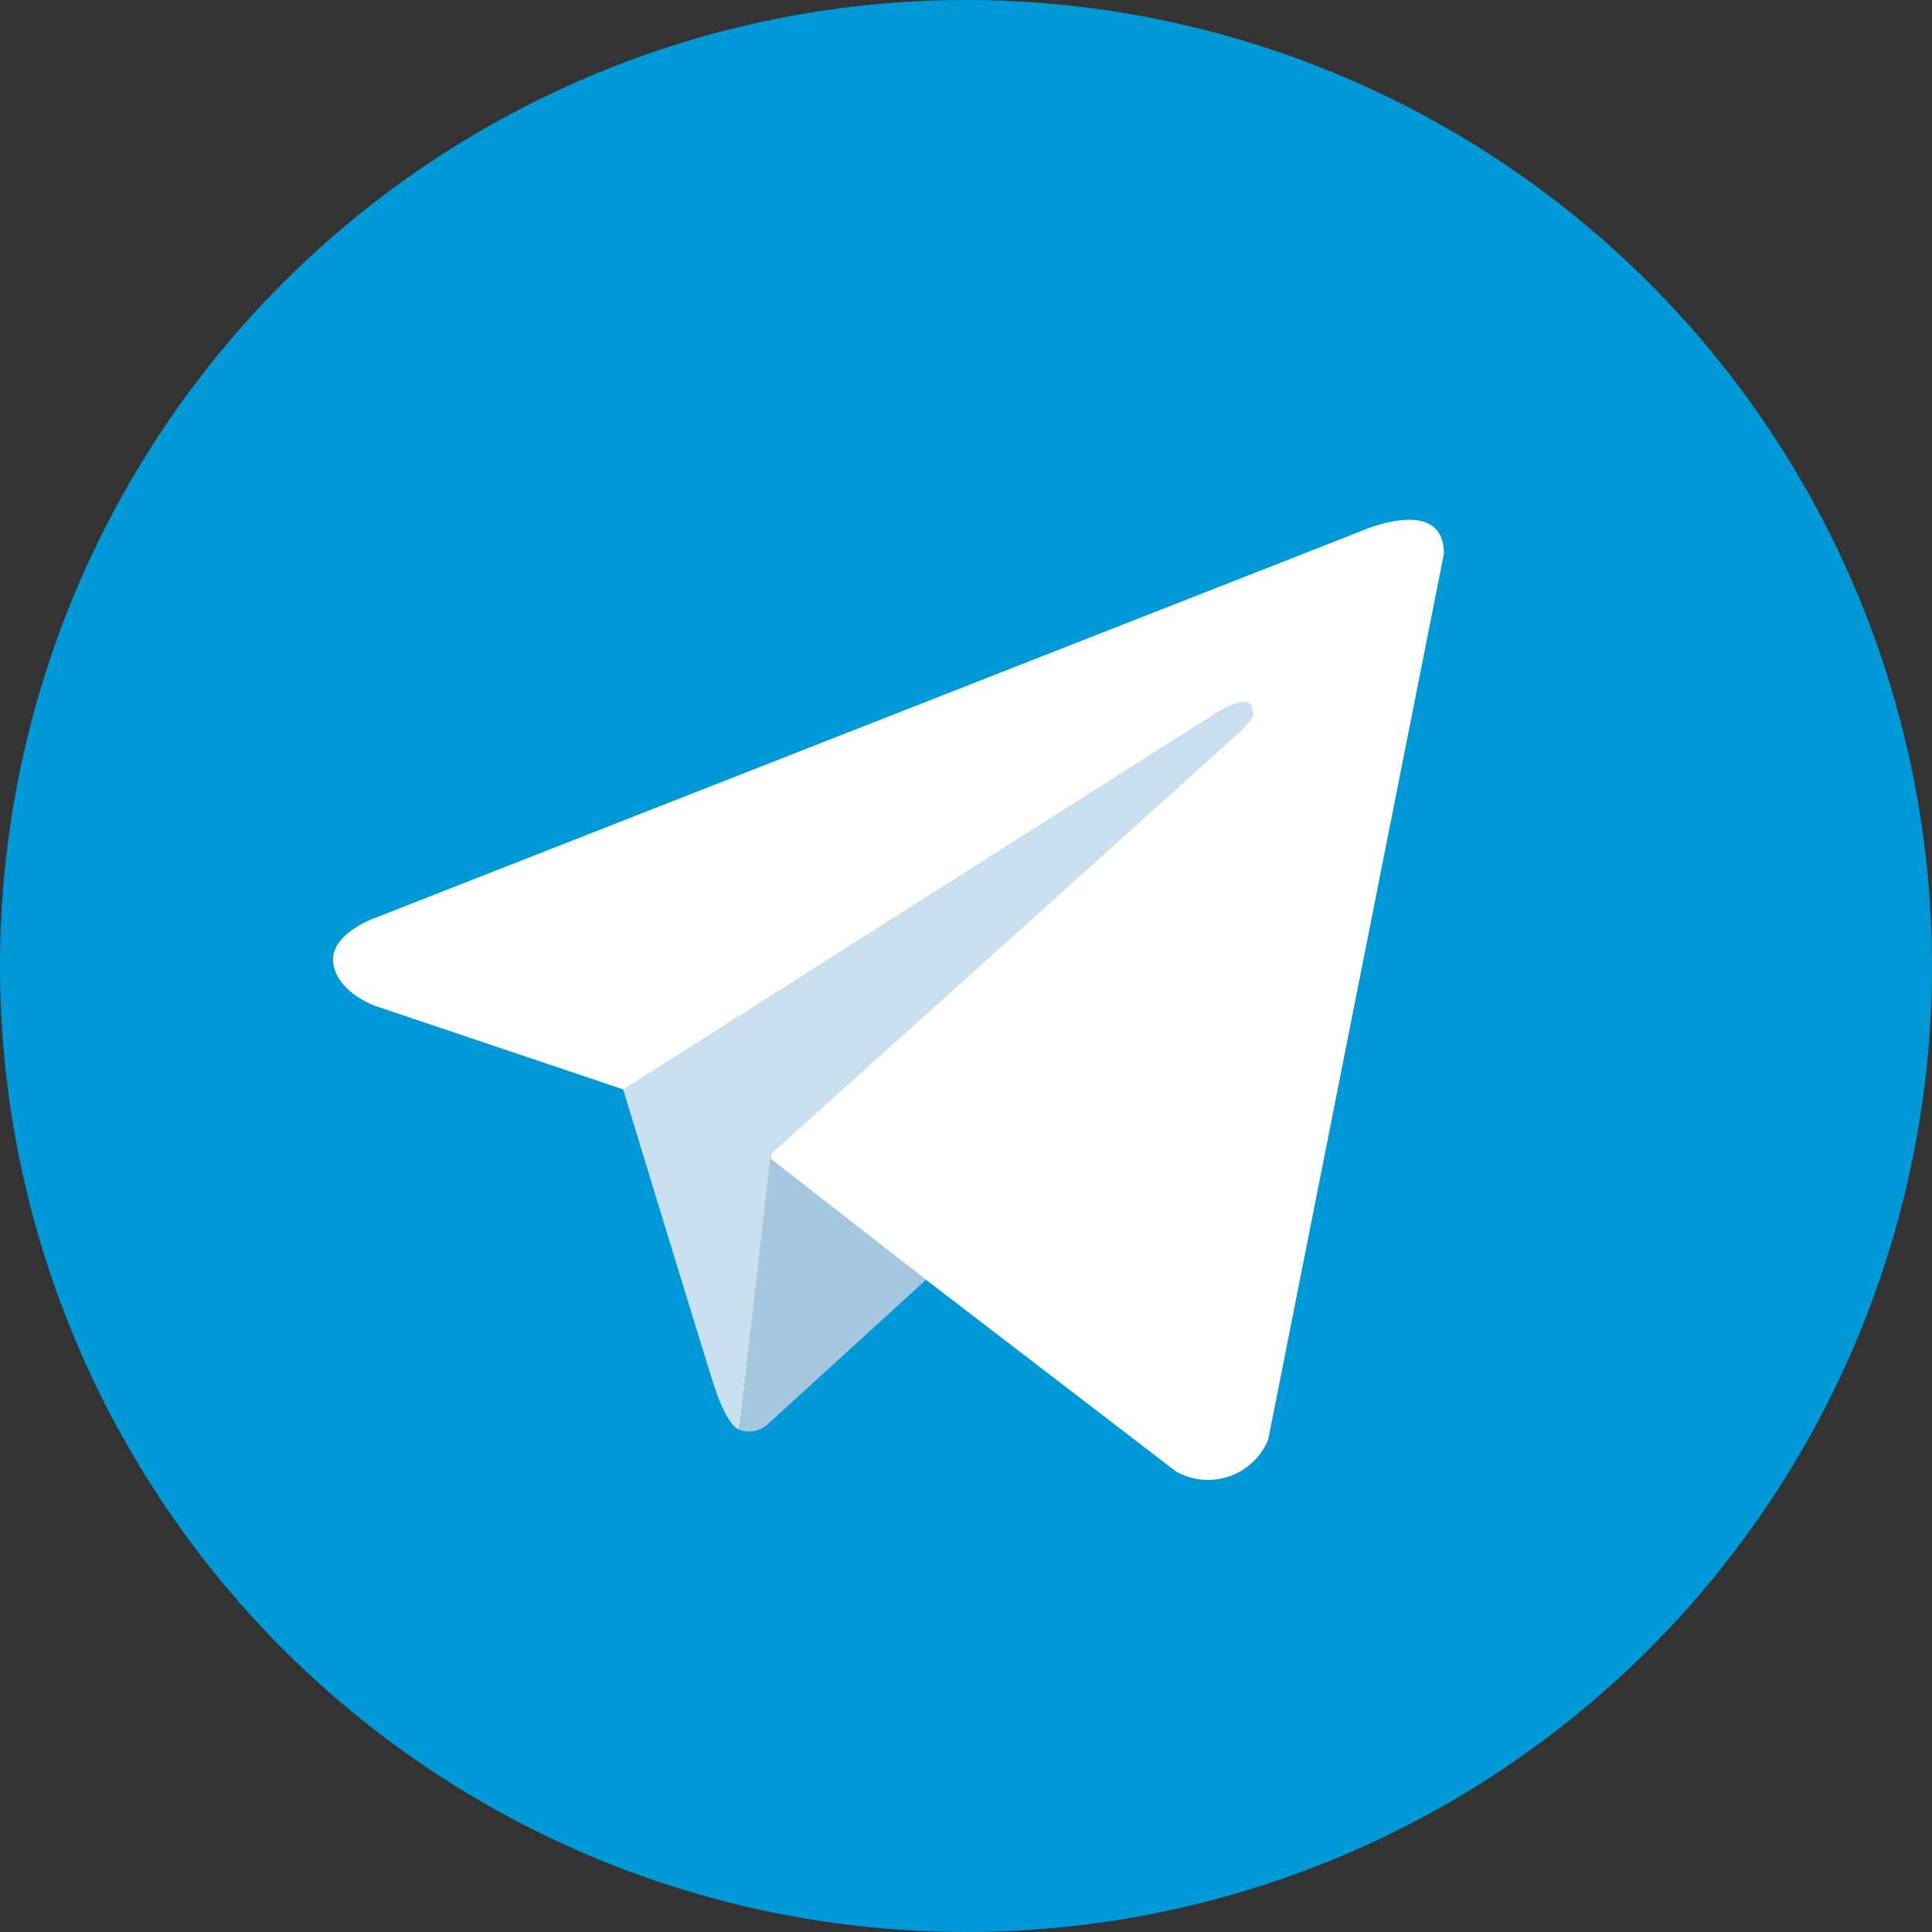
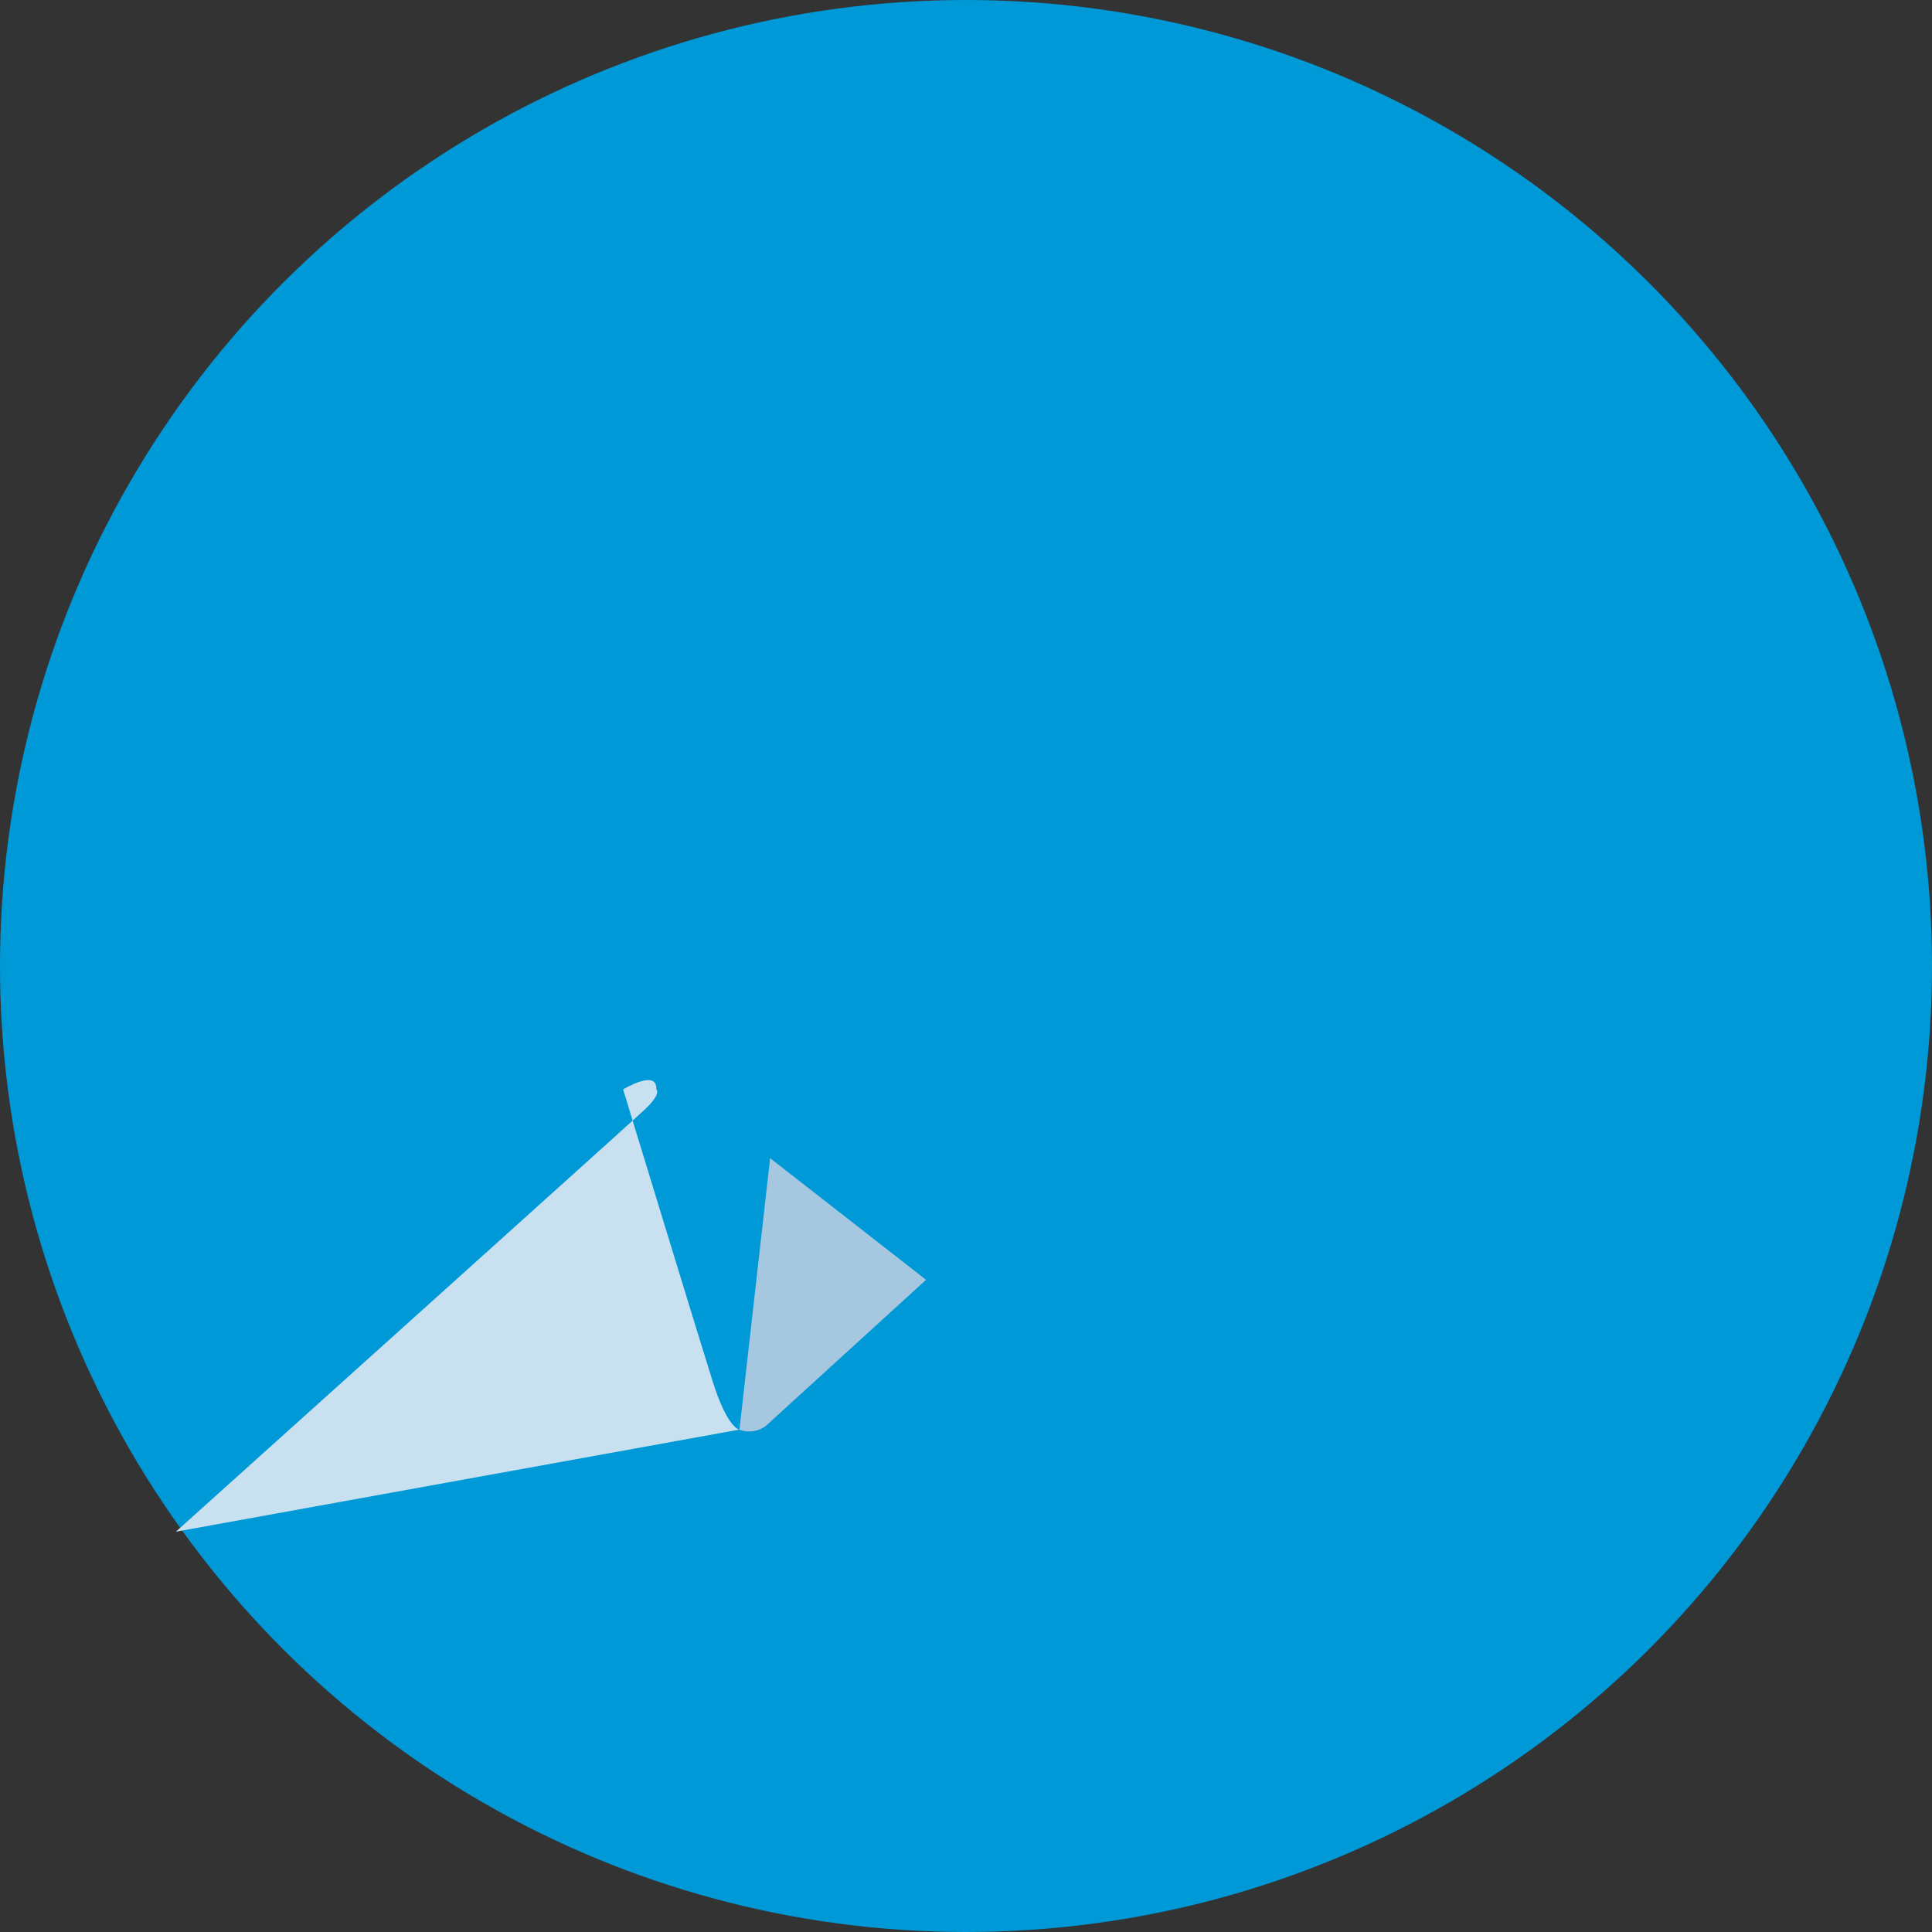
<svg xmlns="http://www.w3.org/2000/svg" width="52" height="52" viewBox="0 0 52 52">
  <rect x="0" y="0" width="52" height="52" fill="#333333" stroke="none" />
  <g id="그룹_259602" data-name="그룹 259602" transform="translate(-0.269 0)">
    <circle id="타원_9486" data-name="타원 9486" cx="26" cy="26" r="26" transform="translate(0.269 52) rotate(-90)" fill="#0099d7" />
    <g id="그룹_258969" data-name="그룹 258969" transform="translate(9.232 13.987)">
-       <path id="패스_123674" data-name="패스 123674" d="M125.252,145.209l-4.729,23.843a1.75,1.75,0,0,1-2.48.86l-10.913-8.367-3.968-1.918-6.68-2.249s-1.025-.364-1.124-1.157S96.515,155,96.515,155l26.554-10.417s2.183-.959,2.183.628" transform="translate(-95.352 -144.293)" fill="#fff" />
-       <path id="패스_123675" data-name="패스 123675" d="M177.2,213.262s-.319-.03-.715-1.287-2.414-7.87-2.414-7.87l16.039-10.185s.926-.562.893,0c0,0,.165.1-.331.562s-12.6,11.343-12.6,11.343" transform="translate(-166.263 -188.771)" fill="#c8e0ef" />
+       <path id="패스_123675" data-name="패스 123675" d="M177.2,213.262s-.319-.03-.715-1.287-2.414-7.87-2.414-7.87s.926-.562.893,0c0,0,.165.1-.331.562s-12.6,11.343-12.6,11.343" transform="translate(-166.263 -188.771)" fill="#c8e0ef" />
      <path id="패스_123676" data-name="패스 123676" d="M210.642,320.749l-4.316,3.936a.756.756,0,0,1-.707.1l.826-7.31" transform="translate(-194.68 -300.29)" fill="#a5c7df" />
    </g>
  </g>
</svg>